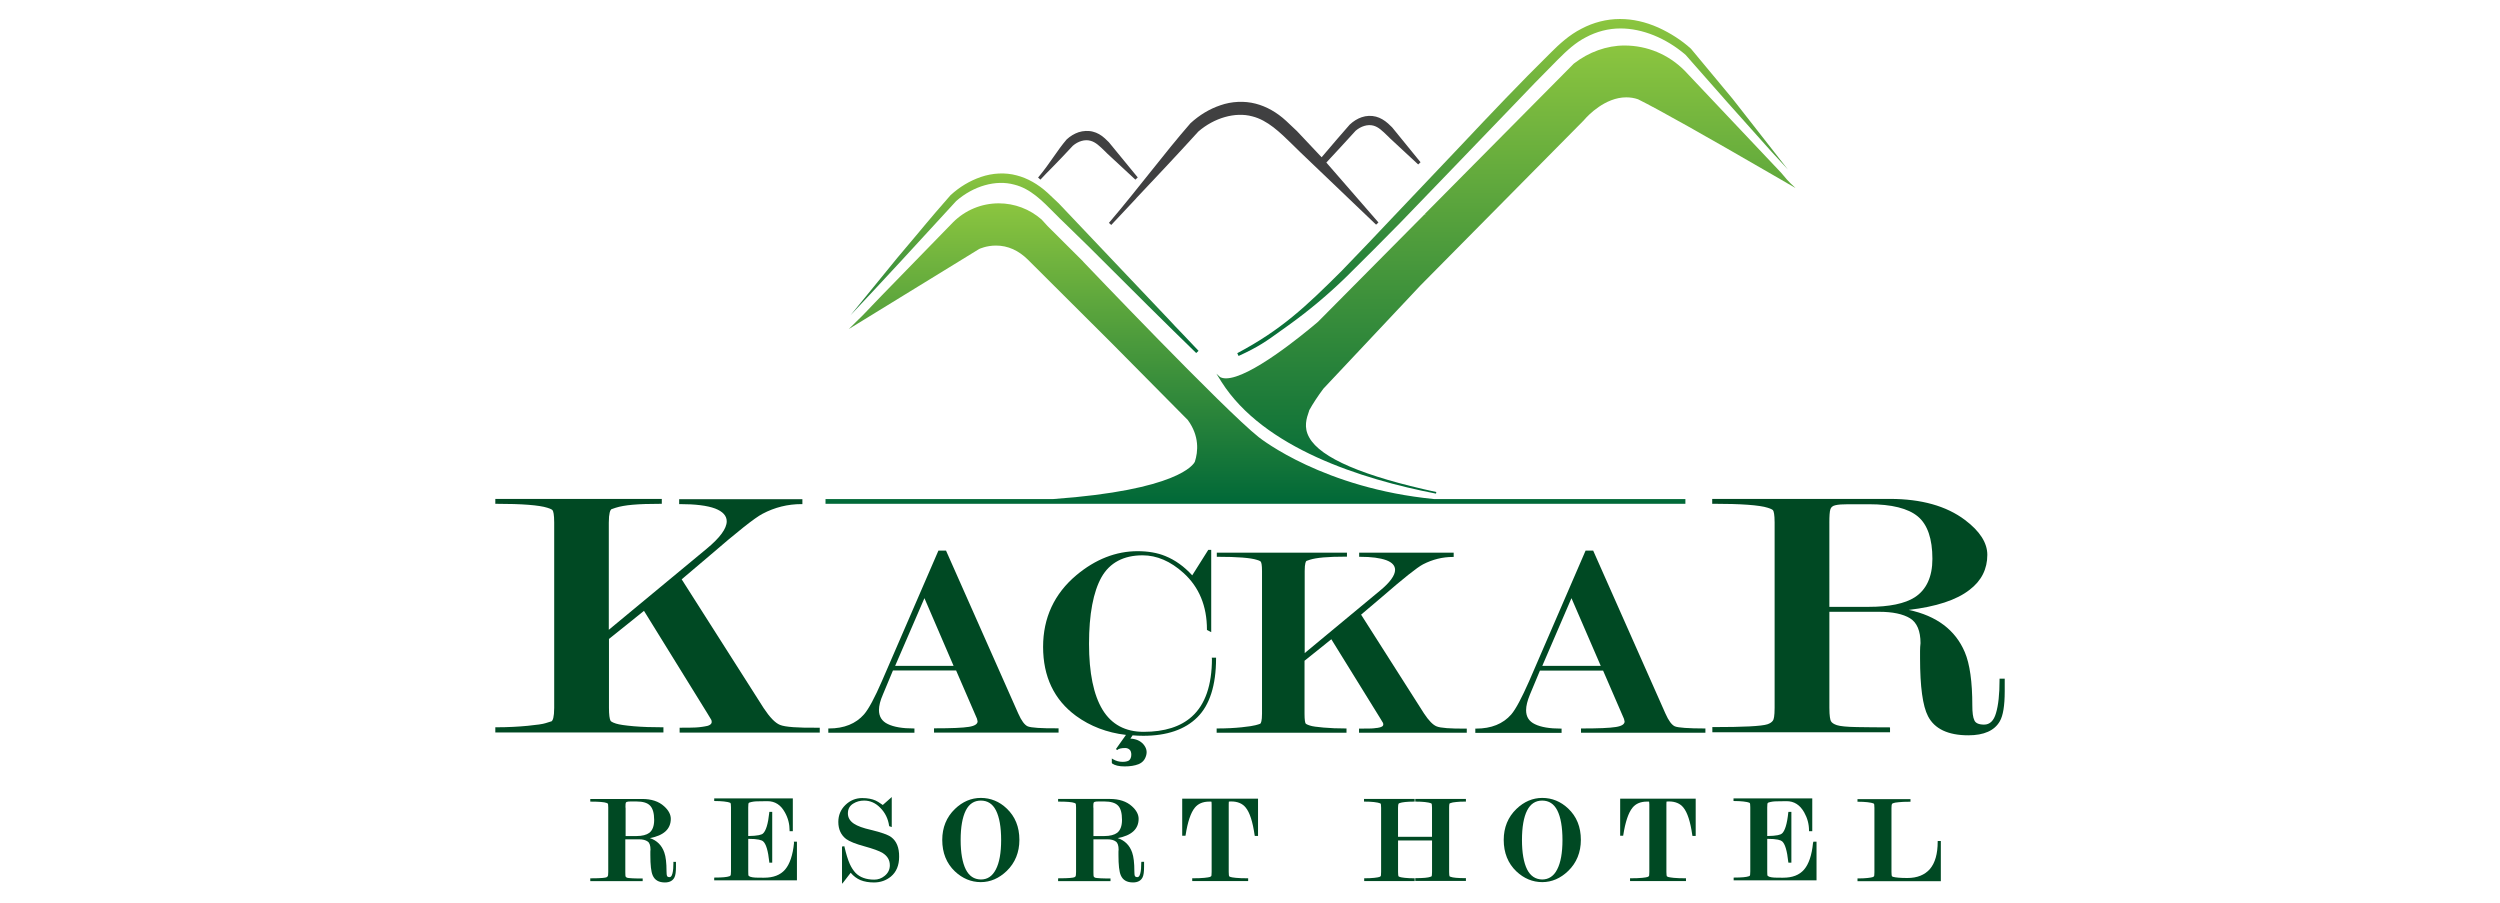
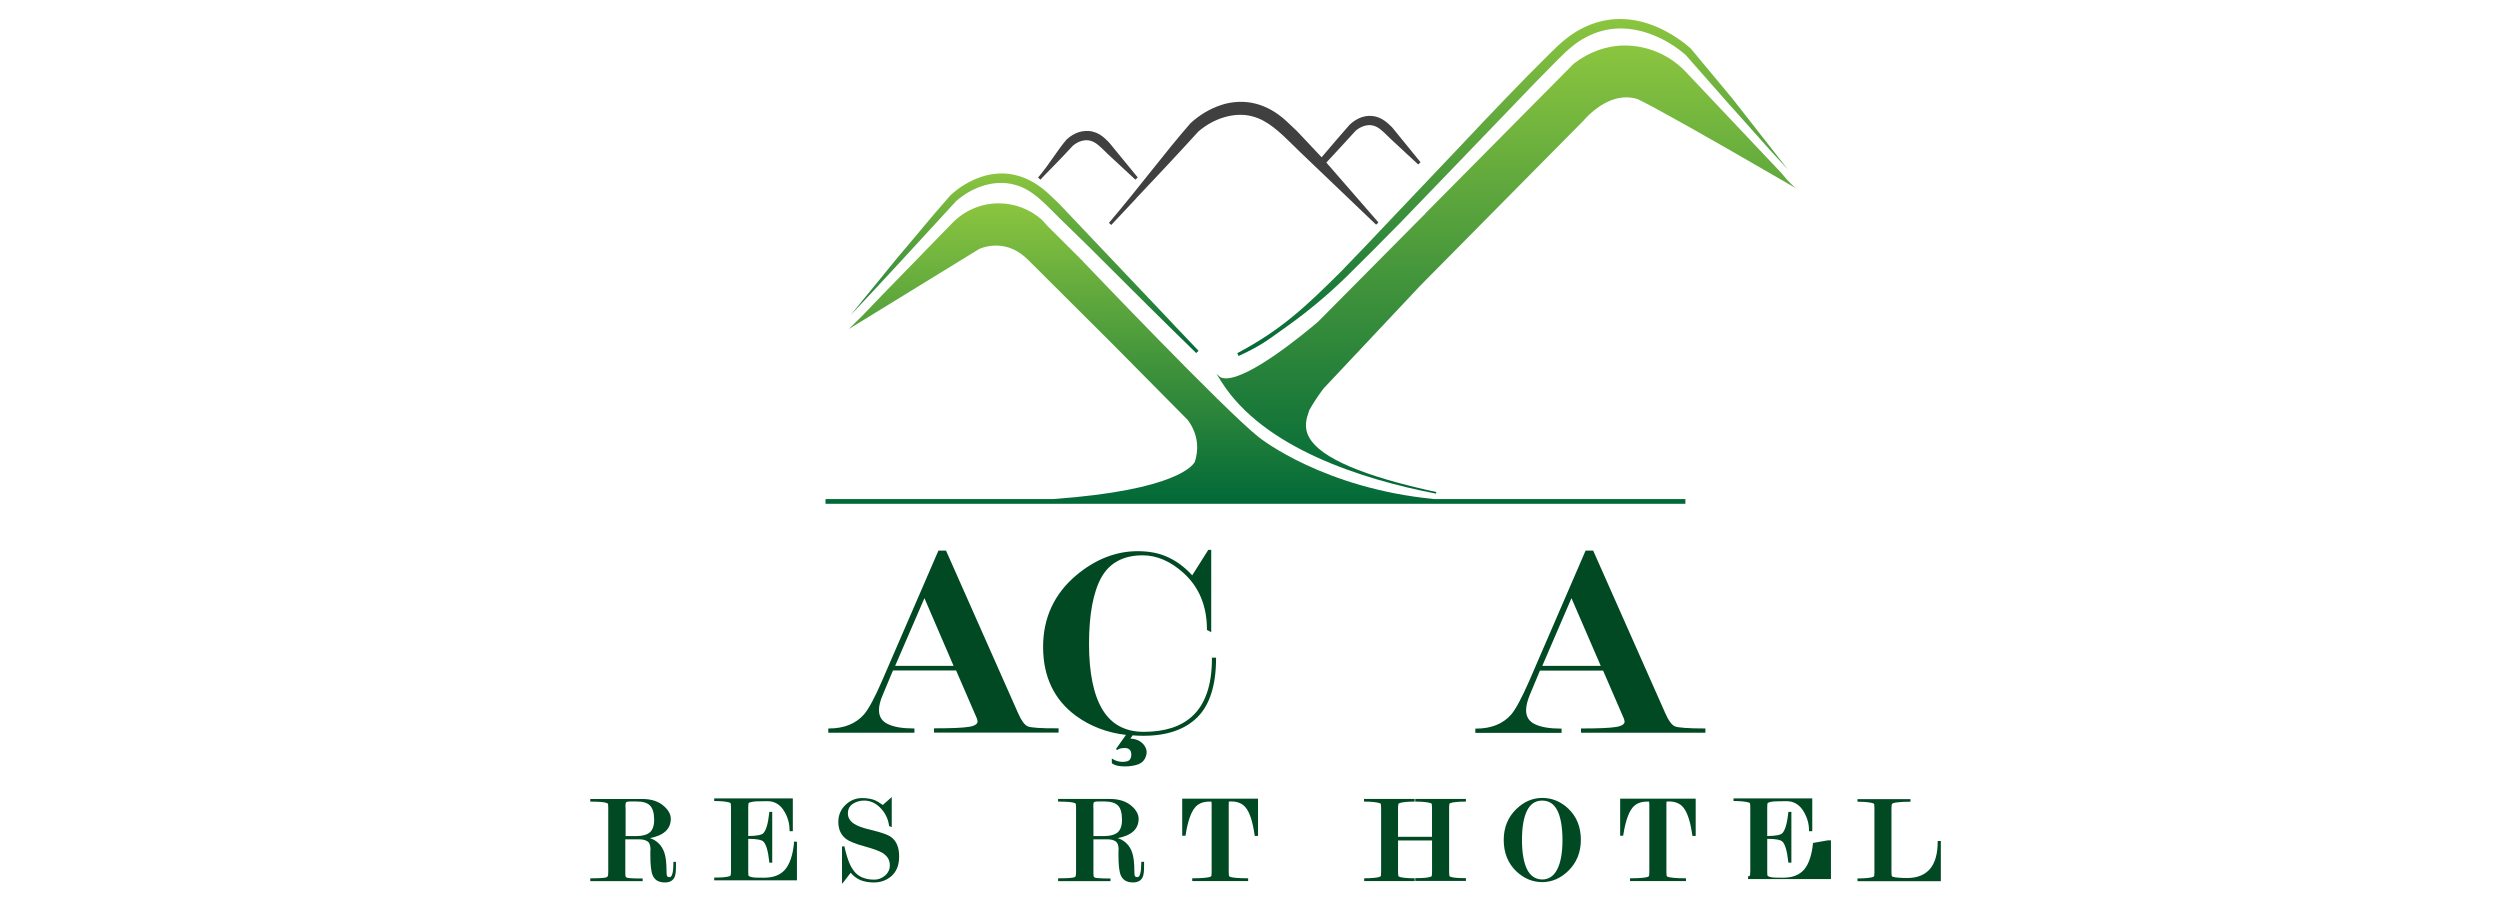
<svg xmlns="http://www.w3.org/2000/svg" version="1.1" id="Layer_1" x="0px" y="0px" width="180px" height="65px" viewBox="0 0 180 65" enable-background="new 0 0 180 65" xml:space="preserve">
  <g>
    <g>
-       <path fill="#004923" d="M56.162,52.193c-0.35-0.138-0.742-0.551-1.177-1.208l-5.904-9.274l2.014-1.707    c1.972-1.706,3.254-2.724,3.805-3.01c0.88-0.467,1.823-0.699,2.809-0.699h0.063v-0.351h-8.872v0.351h0.053    c1.113,0,1.96,0.105,2.533,0.317c0.551,0.212,0.838,0.52,0.838,0.923c0,0.519-0.488,1.187-1.452,1.981l-7.038,5.829V37.63    c0-0.688,0.106-0.9,0.18-0.964l0.308-0.106c0.636-0.201,1.558-0.286,3.275-0.286h0.053v-0.35H35.663v0.35h0.063    c1.855,0,3.095,0.096,3.688,0.286c0.275,0.085,0.35,0.148,0.371,0.18c0.053,0.074,0.117,0.297,0.117,0.88v13.345    c0,0.689-0.106,0.901-0.18,0.965c-0.106,0.031-0.254,0.084-0.445,0.138c-0.191,0.063-0.625,0.127-1.283,0.19    s-1.42,0.106-2.268,0.106h-0.063v0.371h12.104v-0.371h-0.053c-0.763,0-1.463-0.021-2.078-0.074    c-0.615-0.054-1.049-0.117-1.282-0.191c-0.297-0.095-0.371-0.169-0.393-0.201c-0.074-0.127-0.116-0.445-0.116-0.933v-4.96    l2.522-2.024l4.568,7.387l0.275,0.456c0.021,0.043,0.032,0.096,0.032,0.159c0,0.169-0.191,0.286-0.551,0.328l-0.138,0.021    c-0.296,0.042-0.435,0.063-1.568,0.063h-0.053v0.35h10.09v-0.35h-0.053C57.455,52.416,56.512,52.342,56.162,52.193z" />
      <path fill="#004923" d="M74,52.299c-0.223-0.095-0.456-0.402-0.689-0.933l-5.183-11.69l-0.011-0.032h-0.551l-4.07,9.401    c-0.52,1.198-0.954,2.004-1.283,2.386c-0.593,0.678-1.441,1.018-2.522,1.018h-0.053v0.307h6.201v-0.307h-0.053    c-0.805,0-1.431-0.106-1.865-0.318c-0.424-0.201-0.636-0.541-0.636-1.007c0-0.318,0.095-0.689,0.286-1.124l0.721-1.728h4.547    l1.505,3.477l0.042,0.19c0,0.191-0.212,0.329-0.625,0.393c-0.445,0.074-1.272,0.106-2.459,0.106h-0.053v0.307h8.967v-0.307h-0.063    C74.954,52.448,74.233,52.395,74,52.299z M68.658,47.943h-4.208l2.109-4.876L68.658,47.943z" />
      <path fill="#004923" d="M87.26,47.413c0,1.918-0.487,3.317-1.441,4.176c-0.806,0.731-1.971,1.103-3.477,1.103    c-1.314,0-2.311-0.53-2.957-1.59s-0.975-2.66-0.975-4.748c0-2.131,0.307-3.742,0.901-4.802c0.593-1.039,1.59-1.569,2.957-1.569    c1.018,0,2.014,0.425,2.947,1.272c1.124,1.018,1.685,2.385,1.685,4.07v0.031l0.308,0.159v-5.925h-0.212l-1.155,1.834    c-0.583-0.637-1.23-1.103-1.94-1.389c-0.562-0.233-1.24-0.35-1.993-0.35c-1.558,0-3.042,0.583-4.409,1.728    c-1.59,1.335-2.396,3.073-2.396,5.161c0,2.142,0.795,3.816,2.374,4.972c1.018,0.742,2.226,1.208,3.593,1.367l-0.721,1.018    l0.085,0.074c0.095-0.096,0.297-0.148,0.583-0.148c0.159,0,0.275,0.063,0.36,0.17c0.074,0.116,0.095,0.275,0.063,0.455    c-0.032,0.148-0.095,0.233-0.18,0.286c-0.106,0.054-0.244,0.085-0.435,0.085c-0.244,0-0.477-0.063-0.689-0.19l-0.084-0.053v0.317    l0.021,0.043c0.191,0.138,0.488,0.212,0.901,0.212c0.392,0,0.731-0.054,0.997-0.159c0.286-0.117,0.466-0.318,0.551-0.625    c0.085-0.287,0.021-0.563-0.212-0.827c-0.223-0.244-0.53-0.371-0.922-0.393l0.159-0.233c0.254,0.021,0.509,0.032,0.774,0.032    c1.685,0,3-0.445,3.89-1.335c0.89-0.88,1.346-2.312,1.346-4.24V47.35H87.25v0.063H87.26z" />
-       <path fill="#004923" d="M103.436,52.299c-0.266-0.105-0.572-0.424-0.902-0.922l-4.535-7.122l1.537-1.304    c1.516-1.314,2.5-2.1,2.926-2.321c0.678-0.35,1.398-0.53,2.15-0.53h0.053v-0.308h-6.805v0.297h0.055    c0.846,0,1.451,0.085,1.896,0.244c0.424,0.159,0.635,0.392,0.635,0.699c0,0.393-0.369,0.912-1.113,1.516l-5.395,4.474v-5.915    c0-0.551,0.086-0.699,0.127-0.721l0.244-0.085c0.477-0.148,1.262-0.223,2.619-0.223h0.053v-0.286H87.61v0.297h0.053    c1.431,0,2.385,0.074,2.841,0.223c0.223,0.063,0.266,0.117,0.275,0.138c0.043,0.063,0.086,0.223,0.086,0.668v10.271    c0,0.52-0.076,0.688-0.129,0.721c-0.074,0.032-0.189,0.063-0.349,0.106c-0.149,0.042-0.478,0.095-0.986,0.148    c-0.509,0.053-1.092,0.085-1.749,0.085h-0.053v0.307h9.35v-0.307h-0.055c-0.582,0-1.123-0.021-1.6-0.064    c-0.477-0.042-0.807-0.085-0.986-0.148c-0.232-0.074-0.285-0.127-0.297-0.138c-0.041-0.063-0.084-0.243-0.084-0.71v-3.815    l1.93-1.548l3.508,5.671l0.211,0.35c0.012,0.031,0.021,0.074,0.021,0.116c0,0.128-0.137,0.202-0.414,0.244l-0.115,0.011    c-0.213,0.032-0.309,0.042-1.166,0.042H97.85v0.297h7.758v-0.297h-0.053C104.432,52.469,103.711,52.416,103.436,52.299z" />
      <path fill="#004923" d="M120.596,52.299c-0.223-0.095-0.457-0.402-0.689-0.933l-5.184-11.69l-0.01-0.032h-0.551l-4.07,9.412    c-0.531,1.198-0.955,2.004-1.283,2.385c-0.594,0.679-1.441,1.018-2.523,1.018h-0.063v0.308h6.211v-0.308h-0.053    c-0.807,0-1.432-0.105-1.865-0.317c-0.424-0.202-0.637-0.53-0.637-1.008c0-0.317,0.096-0.688,0.275-1.123l0.721-1.728h4.547    l1.506,3.477l0.043,0.19c0,0.191-0.213,0.329-0.625,0.393c-0.445,0.074-1.273,0.106-2.459,0.106h-0.055v0.307h8.957v-0.307h-0.053    C121.549,52.448,120.828,52.395,120.596,52.299z M115.254,47.943h-4.209l2.1-4.876L115.254,47.943z" />
-       <path fill="#004923" d="M143.967,48.918v0.053c0,1.008-0.086,1.813-0.256,2.375c-0.158,0.551-0.443,0.826-0.857,0.826    c-0.371,0-0.615-0.105-0.699-0.307c-0.105-0.212-0.148-0.573-0.148-1.061c0-1.706-0.18-2.999-0.541-3.848    c-0.678-1.601-2.035-2.618-4.037-3.042c1.971-0.233,3.443-0.71,4.387-1.452c0.848-0.646,1.271-1.494,1.271-2.512    c0-0.869-0.539-1.706-1.609-2.512c-1.336-1.007-3.148-1.516-5.396-1.516h-12.803v0.35h0.053c2.023,0,3.35,0.096,3.941,0.286    c0.277,0.085,0.352,0.148,0.383,0.18c0.053,0.074,0.117,0.297,0.117,0.88v13.345c0,0.615-0.064,0.837-0.117,0.911    c-0.074,0.117-0.213,0.212-0.402,0.275c-0.424,0.139-1.738,0.202-3.912,0.202h-0.053v0.371h12.793v-0.351h-0.063    c-0.807,0-1.58-0.01-2.322-0.021c-0.73-0.011-1.219-0.063-1.441-0.138s-0.371-0.17-0.434-0.297    c-0.043-0.096-0.107-0.329-0.107-0.965v-6.899h3.605c0.953,0,1.695,0.158,2.203,0.466c0.498,0.308,0.754,0.911,0.754,1.791    c-0.021,0.19-0.033,0.371-0.033,0.552v0.54c0,2.035,0.191,3.435,0.572,4.166c0.467,0.911,1.443,1.377,2.904,1.377    c1.125,0,1.887-0.339,2.27-1.017c0.232-0.403,0.35-1.124,0.35-2.152v-0.911h-0.371V48.918z M131.713,37.651    c0-0.498,0.021-0.827,0.076-0.985c0.041-0.139,0.158-0.244,0.348-0.287c0.203-0.053,0.52-0.074,0.943-0.074h1.484    c1.633,0,2.82,0.297,3.52,0.88s1.049,1.611,1.049,3.053c0,1.293-0.434,2.226-1.271,2.767c-0.711,0.456-1.834,0.688-3.318,0.688    h-2.83V37.651L131.713,37.651z" />
    </g>
    <g>
      <path fill="#004923" d="M48.488,62.082c0,0.35-0.021,0.626-0.074,0.816c-0.064,0.255-0.17,0.255-0.212,0.255    c-0.116,0-0.148-0.043-0.169-0.074C48,63.016,47.99,62.888,47.99,62.729c0-0.593-0.053-1.049-0.159-1.346    c-0.18-0.52-0.53-0.869-1.039-1.039c0.498-0.095,0.869-0.254,1.124-0.487s0.382-0.54,0.382-0.9c0-0.308-0.159-0.615-0.477-0.901    c-0.392-0.36-0.922-0.53-1.59-0.53H42.5v0.191h0.053c0.572,0,0.954,0.031,1.124,0.095c0.074,0.032,0.085,0.043,0.085,0.043    c0.011,0.01,0.032,0.063,0.032,0.286v4.643c0,0.223-0.021,0.286-0.032,0.297c-0.021,0.031-0.053,0.063-0.095,0.084    c-0.085,0.032-0.35,0.074-1.113,0.074H42.5v0.202h3.773v-0.191H46.22c-0.233,0-0.456,0-0.667-0.011    c-0.254-0.01-0.36-0.031-0.403-0.042c-0.053-0.021-0.085-0.053-0.106-0.085c-0.011-0.021-0.021-0.095-0.021-0.317v-2.364h0.997    c0.265,0,0.466,0.053,0.615,0.159c0.138,0.096,0.201,0.297,0.201,0.594c-0.011,0.063-0.011,0.138-0.011,0.19v0.19    c0,0.722,0.053,1.198,0.17,1.463c0.148,0.34,0.435,0.509,0.879,0.509c0.339,0,0.573-0.127,0.689-0.371    c0.074-0.147,0.106-0.392,0.106-0.763v-0.35h-0.19v0.031H48.488z M45.033,58.14c0-0.212,0.011-0.297,0.021-0.329    c0.011-0.031,0.032-0.063,0.074-0.074c0.053-0.021,0.138-0.031,0.265-0.031h0.424c0.466,0,0.795,0.095,0.986,0.297    c0.191,0.19,0.297,0.54,0.297,1.028c0,0.435-0.117,0.752-0.35,0.933c-0.201,0.148-0.508,0.232-0.933,0.232h-0.773V58.14H45.033z" />
      <path fill="#004923" d="M57.169,60.693c-0.085,0.88-0.308,1.527-0.646,1.919c-0.339,0.393-0.848,0.583-1.505,0.583    c-0.318,0-0.541,0-0.667-0.011c-0.117-0.011-0.223-0.021-0.318-0.053c-0.106-0.042-0.138-0.074-0.138-0.085    c-0.011-0.021-0.021-0.074-0.021-0.297v-2.353c0.71,0,0.975,0.095,1.07,0.18c0.212,0.181,0.36,0.679,0.445,1.484v0.053H55.6    v-3.657h-0.212v0.054c-0.085,0.815-0.244,1.324-0.456,1.505c-0.095,0.085-0.35,0.17-1.06,0.18V58.14    c0-0.233,0.021-0.286,0.021-0.297c0.011-0.032,0.042-0.053,0.074-0.063c0.17-0.054,0.371-0.085,0.594-0.085    c0.233,0,0.456-0.011,0.689-0.011c0.551,0,0.964,0.265,1.261,0.806c0.233,0.413,0.339,0.848,0.339,1.304v0.053h0.233v-2.363h-5.66    v0.19h0.053c0.233,0,0.456,0.011,0.646,0.032c0.244,0.031,0.35,0.053,0.392,0.074c0.074,0.021,0.085,0.042,0.085,0.042    c0.01,0.011,0.032,0.074,0.032,0.297v4.621c0,0.223-0.021,0.276-0.032,0.286c-0.011,0.032-0.042,0.054-0.085,0.064    c-0.169,0.063-0.52,0.095-1.039,0.095h-0.053v0.201h5.957v-2.787h-0.223L57.169,60.693z" />
      <path fill="#004923" d="M64.164,60.27c-0.233-0.169-0.71-0.339-1.462-0.52c-0.562-0.127-0.964-0.275-1.219-0.444    c-0.286-0.19-0.435-0.435-0.435-0.742c0-0.317,0.127-0.551,0.393-0.71c0.223-0.138,0.477-0.212,0.773-0.212    c0.435,0,0.827,0.169,1.166,0.52c0.35,0.35,0.562,0.784,0.636,1.293l0.01,0.031l0.18,0.063v-2.162l-0.095,0.085    c-0.042,0.032-0.223,0.201-0.551,0.487c-0.265-0.18-0.424-0.286-0.509-0.317c-0.254-0.117-0.583-0.181-0.975-0.181    c-0.466,0-0.869,0.17-1.208,0.498c-0.339,0.329-0.509,0.742-0.509,1.22c0,0.529,0.19,0.943,0.562,1.229    c0.244,0.18,0.7,0.36,1.325,0.529c0.615,0.17,1.06,0.329,1.304,0.478c0.35,0.222,0.519,0.509,0.519,0.89    c0,0.297-0.127,0.563-0.381,0.764c-0.223,0.18-0.467,0.265-0.742,0.265c-0.583,0-1.039-0.17-1.346-0.487    c-0.159-0.17-0.296-0.382-0.413-0.636c-0.138-0.308-0.265-0.722-0.382-1.229l-0.01-0.053l-0.17,0.021v2.682l0.096-0.106    c0.01-0.011,0.032-0.031,0.53-0.688c0.201,0.244,0.435,0.413,0.7,0.53c0.286,0.116,0.615,0.169,0.975,0.169    c0.477,0,0.879-0.148,1.219-0.424c0.392-0.328,0.593-0.806,0.593-1.42C64.747,61.022,64.546,60.556,64.164,60.27z" />
-       <path fill="#004923" d="M70.619,57.45c-0.689,0-1.314,0.266-1.865,0.796c-0.604,0.582-0.912,1.335-0.912,2.226    c0,0.933,0.307,1.695,0.912,2.268c0.541,0.509,1.166,0.773,1.865,0.773c0.689,0,1.314-0.275,1.866-0.805    c0.604-0.583,0.911-1.347,0.911-2.236c0-0.934-0.307-1.686-0.911-2.258C71.955,57.705,71.319,57.45,70.619,57.45z M69.538,62.602    c-0.244-0.487-0.371-1.208-0.371-2.12c0-0.933,0.127-1.643,0.371-2.13c0.244-0.478,0.604-0.71,1.081-0.71    c0.488,0,0.848,0.232,1.092,0.71c0.244,0.487,0.371,1.197,0.371,2.13c0,0.923-0.127,1.633-0.382,2.12    c-0.254,0.488-0.604,0.721-1.081,0.721C70.132,63.312,69.782,63.079,69.538,62.602z" />
      <path fill="#004923" d="M82.172,62.082c0,0.35-0.021,0.626-0.074,0.816c-0.063,0.255-0.169,0.255-0.212,0.255    c-0.117,0-0.148-0.043-0.17-0.074c-0.032-0.063-0.042-0.191-0.042-0.351c0-0.593-0.053-1.049-0.159-1.346    c-0.18-0.52-0.53-0.869-1.039-1.039c0.498-0.095,0.869-0.254,1.124-0.487s0.381-0.54,0.381-0.9c0-0.308-0.159-0.615-0.477-0.901    c-0.393-0.36-0.933-0.53-1.59-0.53h-3.731v0.191h0.053c0.572,0,0.954,0.031,1.124,0.095c0.074,0.032,0.084,0.043,0.084,0.043    c0.011,0.01,0.032,0.063,0.032,0.286v4.643c0,0.223-0.021,0.286-0.032,0.308c-0.021,0.031-0.053,0.053-0.095,0.073    c-0.084,0.032-0.339,0.074-1.113,0.074h-0.053v0.202h3.773v-0.191h-0.032c-0.233,0-0.456,0-0.668-0.011    c-0.254-0.01-0.36-0.031-0.403-0.042c-0.053-0.021-0.084-0.053-0.105-0.085c-0.011-0.021-0.021-0.095-0.021-0.317v-2.364h0.996    c0.265,0,0.477,0.053,0.615,0.159c0.138,0.096,0.202,0.297,0.202,0.594c-0.011,0.063-0.011,0.138-0.011,0.19v0.19    c0,0.722,0.053,1.198,0.17,1.463c0.148,0.34,0.435,0.509,0.879,0.509c0.339,0,0.572-0.127,0.689-0.371    c0.074-0.147,0.106-0.392,0.106-0.763v-0.35h-0.191v0.031H82.172z M78.717,58.14c0-0.223,0.011-0.308,0.021-0.329    c0.011-0.031,0.032-0.063,0.074-0.074c0.053-0.021,0.138-0.031,0.265-0.031h0.435c0.456,0,0.795,0.095,0.986,0.297    c0.191,0.19,0.286,0.54,0.286,1.028c0,0.435-0.117,0.752-0.35,0.933c-0.202,0.148-0.509,0.232-0.933,0.232h-0.774V58.14H78.717z" />
      <path fill="#004923" d="M85.119,60.175h0.233l0.011-0.043c0.148-0.953,0.371-1.621,0.667-1.981    c0.233-0.287,0.583-0.435,1.028-0.435c0.127,0,0.159,0,0.159,0c0.01,0.01,0.021,0.042,0.021,0.201v4.865    c0,0.223-0.021,0.275-0.021,0.286c-0.011,0.021-0.032,0.042-0.106,0.074c-0.064,0.021-0.191,0.042-0.403,0.063    c-0.212,0.021-0.477,0.031-0.816,0.031H85.84v0.202h4.027v-0.202h-0.053c-0.339,0-0.615-0.01-0.827-0.031    c-0.202-0.021-0.339-0.043-0.392-0.063C88.511,63.11,88.5,63.09,88.5,63.09c-0.011-0.021-0.032-0.085-0.032-0.308v-4.876    c0-0.148,0.011-0.181,0.011-0.19c0.011,0,0.042-0.011,0.169-0.011c0.456,0,0.806,0.148,1.039,0.435    c0.297,0.36,0.509,1.028,0.646,1.992l0.012,0.054h0.233v-2.682h-5.459V60.175z" />
      <path fill="#004923" d="M101.898,57.716h0.053c0.232,0,0.445,0.01,0.646,0.031c0.244,0.032,0.35,0.053,0.393,0.074    c0.074,0.021,0.084,0.042,0.084,0.042c0.012,0.021,0.031,0.085,0.031,0.298v2.088h-2.447v-2.088c0-0.191,0.021-0.266,0.043-0.298    c0,0,0.01-0.021,0.074-0.042c0.18-0.063,0.529-0.105,1.027-0.105h0.053v-0.191h-3.646v0.191h0.053c0.244,0,0.457,0.01,0.658,0.031    c0.244,0.032,0.35,0.053,0.393,0.074c0.074,0.021,0.096,0.042,0.096,0.042c0.01,0.011,0.031,0.075,0.031,0.298v4.621    c0,0.223-0.021,0.275-0.021,0.286c-0.01,0.031-0.053,0.053-0.105,0.074c-0.064,0.021-0.18,0.042-0.371,0.063    s-0.414,0.031-0.668,0.031h-0.053v0.202h3.635v-0.202h-0.053c-0.244,0-0.467-0.01-0.656-0.031    c-0.182-0.021-0.309-0.043-0.361-0.063c-0.074-0.032-0.096-0.043-0.096-0.053c-0.01-0.021-0.031-0.096-0.031-0.308v-2.269h2.447    v2.269c0,0.233-0.02,0.297-0.031,0.308c0,0-0.01,0.021-0.084,0.042c-0.17,0.063-0.52,0.096-1.039,0.096h-0.053v0.201h3.646v-0.201    h-0.055c-0.529,0-0.879-0.032-1.049-0.096c-0.063-0.021-0.074-0.042-0.074-0.042c-0.01-0.021-0.031-0.096-0.031-0.308v-4.621    c0-0.244,0.031-0.308,0.031-0.308l0.074-0.032c0.086-0.031,0.223-0.063,0.393-0.074c0.17-0.021,0.381-0.031,0.656-0.031h0.055    v-0.191h-3.646V57.716L101.898,57.716z" />
      <path fill="#004923" d="M111.045,57.45c-0.689,0-1.314,0.266-1.865,0.796c-0.604,0.582-0.912,1.335-0.912,2.226    c0,0.933,0.309,1.695,0.912,2.268c0.541,0.509,1.166,0.773,1.865,0.773c0.689,0,1.314-0.275,1.865-0.805    c0.605-0.583,0.912-1.347,0.912-2.236c0-0.934-0.307-1.686-0.912-2.258C112.369,57.705,111.744,57.45,111.045,57.45z     M109.953,62.602c-0.244-0.487-0.371-1.208-0.371-2.12c0-0.933,0.127-1.653,0.371-2.13c0.244-0.478,0.605-0.71,1.082-0.71    c0.486,0,0.848,0.232,1.092,0.71c0.242,0.477,0.371,1.197,0.371,2.13c0,0.923-0.129,1.633-0.383,2.12    c-0.242,0.478-0.613,0.721-1.08,0.721C110.559,63.312,110.197,63.079,109.953,62.602z" />
      <path fill="#004923" d="M116.631,60.175h0.234l0.01-0.043c0.148-0.953,0.371-1.621,0.668-1.981    c0.232-0.287,0.582-0.435,1.027-0.435c0.127,0,0.16,0,0.16,0c0,0.01,0.021,0.042,0.021,0.201v4.865    c0,0.223-0.021,0.275-0.021,0.286c-0.012,0.021-0.033,0.042-0.107,0.074c-0.063,0.021-0.189,0.042-0.391,0.063    c-0.213,0.021-0.479,0.031-0.816,0.031h-0.053v0.202h4.027v-0.202h-0.053c-0.34,0-0.615-0.01-0.828-0.031    c-0.201-0.021-0.328-0.043-0.402-0.063c-0.074-0.032-0.096-0.053-0.096-0.053c-0.01-0.021-0.031-0.085-0.031-0.308v-4.876    c0-0.148,0.01-0.181,0.01-0.19c0.012,0,0.043-0.011,0.17-0.011c0.457,0,0.807,0.148,1.039,0.435    c0.297,0.36,0.51,1.028,0.646,1.992l0.012,0.054h0.232v-2.682h-5.438v2.671H116.631z" />
-       <path fill="#004923" d="M130.537,60.693c-0.084,0.88-0.307,1.527-0.646,1.919c-0.34,0.393-0.838,0.583-1.506,0.583    c-0.316,0-0.539,0-0.668-0.011c-0.115-0.011-0.221-0.021-0.316-0.053c-0.107-0.042-0.129-0.074-0.139-0.085    c-0.01-0.021-0.021-0.074-0.021-0.297v-2.353c0.711,0,0.975,0.095,1.072,0.18c0.211,0.181,0.359,0.679,0.443,1.484l0.012,0.053    h0.211v-3.657h-0.211l-0.012,0.054c-0.084,0.815-0.244,1.324-0.455,1.505c-0.096,0.085-0.35,0.17-1.061,0.18V58.14    c0-0.233,0.021-0.286,0.021-0.297c0.021-0.032,0.043-0.053,0.074-0.063c0.17-0.054,0.371-0.085,0.604-0.085    c0.234,0,0.457-0.011,0.689-0.011c0.551,0,0.965,0.265,1.273,0.806c0.232,0.413,0.348,0.848,0.348,1.304v0.053h0.234v-2.363h-5.67    v0.19h0.053c0.232,0,0.455,0.011,0.646,0.032c0.244,0.031,0.35,0.053,0.393,0.074c0.074,0.021,0.084,0.042,0.084,0.042    c0.01,0.011,0.031,0.074,0.031,0.297v4.621c0,0.223-0.021,0.276-0.021,0.286c-0.01,0.032-0.041,0.054-0.084,0.064    c-0.17,0.063-0.52,0.095-1.039,0.095h-0.053v0.201h5.967v-2.787h-0.223L130.537,60.693z" />
+       <path fill="#004923" d="M130.537,60.693c-0.084,0.88-0.307,1.527-0.646,1.919c-0.34,0.393-0.838,0.583-1.506,0.583    c-0.316,0-0.539,0-0.668-0.011c-0.115-0.011-0.221-0.021-0.316-0.053c-0.107-0.042-0.129-0.074-0.139-0.085    c-0.01-0.021-0.021-0.074-0.021-0.297v-2.353c0.711,0,0.975,0.095,1.072,0.18c0.211,0.181,0.359,0.679,0.443,1.484l0.012,0.053    h0.211v-3.657h-0.211l-0.012,0.054c-0.084,0.815-0.244,1.324-0.455,1.505c-0.096,0.085-0.35,0.17-1.061,0.18V58.14    c0-0.233,0.021-0.286,0.021-0.297c0.021-0.032,0.043-0.053,0.074-0.063c0.17-0.054,0.371-0.085,0.604-0.085    c0.234,0,0.457-0.011,0.689-0.011c0.551,0,0.965,0.265,1.273,0.806c0.232,0.413,0.348,0.848,0.348,1.304v0.053h0.234v-2.363h-5.67    v0.19h0.053c0.232,0,0.455,0.011,0.646,0.032c0.244,0.031,0.35,0.053,0.393,0.074c0.074,0.021,0.084,0.042,0.084,0.042    c0.01,0.011,0.031,0.074,0.031,0.297v4.621c0,0.223-0.021,0.276-0.021,0.286c-0.01,0.032-0.041,0.054-0.084,0.064    h-0.053v0.201h5.967v-2.787h-0.223L130.537,60.693z" />
      <path fill="#004923" d="M139.514,60.535v0.063c0,0.88-0.189,1.537-0.561,1.972c-0.371,0.424-0.912,0.646-1.621,0.646    c-0.5,0-0.848-0.032-1.039-0.085c-0.064-0.032-0.074-0.042-0.074-0.042c-0.012-0.021-0.033-0.096-0.033-0.308v-4.61    c0-0.191,0.021-0.266,0.043-0.298c0,0,0.021-0.021,0.107-0.053c0.053-0.021,0.158-0.042,0.381-0.063    c0.18-0.021,0.434-0.032,0.783-0.032h0.055v-0.19h-3.816v0.19h0.053c0.244,0,0.455,0.011,0.658,0.032    c0.242,0.032,0.35,0.053,0.391,0.074c0.074,0.021,0.086,0.042,0.086,0.042c0.01,0.011,0.031,0.064,0.031,0.298v4.621    c0,0.223-0.021,0.275-0.021,0.286c-0.01,0.031-0.053,0.053-0.105,0.074c-0.064,0.021-0.18,0.042-0.371,0.063    c-0.191,0.021-0.414,0.031-0.668,0.031h-0.053v0.201h6v-2.894h-0.225V60.535z" />
    </g>
    <g>
      <path fill="#404041" d="M100.244,9.182l-0.041-0.042c-0.086-0.084-0.17-0.159-0.256-0.244c-0.275-0.244-0.561-0.414-0.879-0.498    c-0.318-0.085-0.699-0.074-1.027,0.042c-0.309,0.106-0.596,0.286-0.859,0.53c-0.625,0.71-1.271,1.462-2.025,2.353l-1.779-1.887    c-0.244-0.233-0.498-0.477-0.775-0.731c-0.678-0.625-1.42-1.039-2.194-1.24c-0.805-0.212-1.738-0.17-2.543,0.116    c-0.785,0.265-1.505,0.7-2.152,1.293c-0.943,1.081-1.876,2.247-2.873,3.498c-0.933,1.166-1.886,2.374-3,3.678l0.17,0.148    c0.572-0.615,1.166-1.24,1.78-1.897l0.042-0.053c1.41-1.494,2.873-3.042,4.452-4.78c1.145-0.986,2.65-1.42,3.869-1.092    c1.114,0.276,2.005,1.156,2.874,2.003c0.189,0.19,0.391,0.392,0.594,0.583l5.457,5.215l0.17-0.159l-3.752-4.314    c0.637-0.678,1.336-1.441,2.109-2.289c0.381-0.329,0.869-0.477,1.271-0.371c0.371,0.095,0.668,0.392,1.018,0.731    c0.064,0.063,0.117,0.116,0.182,0.18l2.033,1.887l0.17-0.159L100.244,9.182z" />
      <path fill="#404041" d="M79.84,10.242c-0.095-0.095-0.19-0.18-0.286-0.276c-0.265-0.244-0.562-0.413-0.869-0.487    c-0.318-0.085-0.71-0.063-1.028,0.042c-0.308,0.106-0.594,0.275-0.858,0.519c-0.329,0.382-0.636,0.816-0.954,1.272    c-0.329,0.477-0.679,0.965-1.103,1.473l0.17,0.148c0.254-0.275,0.53-0.562,0.827-0.858l0.063-0.063    c0.435-0.456,0.943-0.965,1.441-1.516c0.381-0.329,0.869-0.477,1.272-0.36c0.371,0.095,0.678,0.403,1.007,0.721    c0.063,0.063,0.127,0.127,0.191,0.19l2.035,1.887l0.17-0.159L79.84,10.242z" />
    </g>
    <line fill="none" x1="87.748" y1="27.189" x2="87.769" y2="27.179" />
    <path fill="#404041" d="M68.584,36.295L68.584,36.295c-0.011,0-0.021,0-0.042,0C68.552,36.295,68.573,36.295,68.584,36.295z" />
    <linearGradient id="SVGID_1_" gradientUnits="userSpaceOnUse" x1="-111.838" y1="429.764" x2="-111.838" y2="422.428" gradientTransform="matrix(3.307 0 0 -3.307 478.765 1422.649)">
      <stop offset="0" style="stop-color:#8BC53F" />
      <stop offset="1" style="stop-color:#006838" />
    </linearGradient>
    <path fill="url(#SVGID_1_)" d="M124.738,7.104l-2.988-3.594c-0.678-0.614-1.473-1.123-2.352-1.526   c-0.934-0.414-1.846-0.615-2.736-0.615h-0.041c-0.943,0-1.898,0.244-2.756,0.7c-0.881,0.445-1.611,1.123-2.215,1.728   c-2.195,2.162-4.336,4.419-6.402,6.614l-4.918,5.183c-1.156,1.219-2.459,2.607-3.752,3.932c-2.586,2.576-4.336,4.229-7.495,5.904   l0.095,0.201c1.453-0.667,1.994-1.06,3.064-1.833l0.52-0.371c1.463-1.049,2.873-2.226,4.197-3.519   c1.324-1.304,2.629-2.618,3.848-3.858l3.783-3.922l4.262-4.43c1.07-1.124,2.184-2.279,3.297-3.392   c0.688-0.689,1.291-1.24,2.035-1.622c0.773-0.414,1.621-0.636,2.49-0.636c1.568,0,3.275,0.689,4.684,1.897l3.053,3.466l3.096,3.466   l1.219,1.325L124.738,7.104z" />
    <linearGradient id="SVGID_2_" gradientUnits="userSpaceOnUse" x1="-111.982" y1="429.188" x2="-111.982" y2="419.432" gradientTransform="matrix(3.307 0 0 -3.307 478.765 1422.649)">
      <stop offset="0" style="stop-color:#8BC53F" />
      <stop offset="1" style="stop-color:#006838" />
    </linearGradient>
    <path fill="url(#SVGID_2_)" d="M87.949,27.497c3.032,4.77,10.081,7.006,15.444,8.045l0.021-0.116   c-5.246-1.135-8.33-2.449-9.146-3.922c-0.426-0.742-0.191-1.41-0.021-1.897l0.021-0.074c0.264-0.477,0.613-1.007,1.016-1.548   l6.986-7.43l11.754-11.882l0,0l0.084-0.095l0,0c0.213-0.244,1.453-1.569,2.979-1.569c0.287,0,0.574,0.042,0.85,0.138   c1.535,0.763,4.768,2.586,9.602,5.384l1.738,1.007l-0.35-0.329c-0.191-0.18-0.35-0.371-0.508-0.562   c-0.127-0.148-0.244-0.296-0.371-0.413l-6.752-7.144c-1.156-1.166-2.691-1.813-4.336-1.813c-1.271,0-2.564,0.466-3.646,1.304   l-10.715,10.811l0.043,0.042h-0.074l-7.674,7.738c-1.125,0.954-4.919,4.07-6.626,4.07c-0.169,0-0.307-0.032-0.424-0.095   l-0.265-0.244" />
    <g>
      <linearGradient id="SVGID_3_" gradientUnits="userSpaceOnUse" x1="-122.462" y1="426.402" x2="-122.462" y2="422.492" gradientTransform="matrix(3.307 0 0 -3.307 478.765 1422.649)">
        <stop offset="0" style="stop-color:#8BC53F" />
        <stop offset="1" style="stop-color:#006838" />
      </linearGradient>
      <path fill="url(#SVGID_3_)" d="M68.849,14.471c1.24-1.081,2.851-1.548,4.187-1.176c1.155,0.286,2.003,1.155,2.904,2.066    c0.244,0.244,0.488,0.499,0.742,0.731l1.76,1.717l0.689,0.688c2.183,2.184,4.897,4.887,6.996,6.921l0.169-0.159    c-0.233-0.254-0.7-0.742-1.145-1.208c-0.382-0.392-0.742-0.774-0.943-0.996l-7.971-8.405c-0.265-0.254-0.53-0.509-0.806-0.763    c-0.7-0.636-1.452-1.06-2.236-1.261c-0.827-0.223-1.738-0.17-2.576,0.117c-0.795,0.275-1.526,0.71-2.184,1.314    c-1.908,2.184-1.42,1.665-3.826,4.505l-3.371,4.134C63.231,20.586,66.422,17.131,68.849,14.471z" />
      <linearGradient id="SVGID_4_" gradientUnits="userSpaceOnUse" x1="-117.436" y1="425.752" x2="-117.436" y2="419.21" gradientTransform="matrix(3.307 0 0 -3.307 478.765 1422.649)">
        <stop offset="0" style="stop-color:#8BC53F" />
        <stop offset="1" style="stop-color:#006838" />
      </linearGradient>
      <path fill="url(#SVGID_4_)" d="M77.975,18.816l-2.554-2.544l-0.424-0.466c-0.858-0.752-1.95-1.166-3.084-1.166    c-1.24,0-2.417,0.488-3.296,1.367l-5.119,5.257c-0.096,0.096-0.297,0.308-0.53,0.551c-0.424,0.445-0.943,0.996-1.145,1.176    l-0.71,0.7l9.391-5.766c0.011,0,0.498-0.244,1.208-0.244c0.858,0,1.632,0.35,2.321,1.039l5.978,5.957l5.511,5.564    c0.848,1.155,0.742,2.279,0.509,3c-0.095,0.212-1.229,2.045-10.196,2.691H59.437v0.34h61.911v-0.34h-18.094    c-7.928-0.773-12.443-4.313-12.633-4.462C88.14,29.5,78.113,18.965,78.007,18.859" />
    </g>
  </g>
</svg>